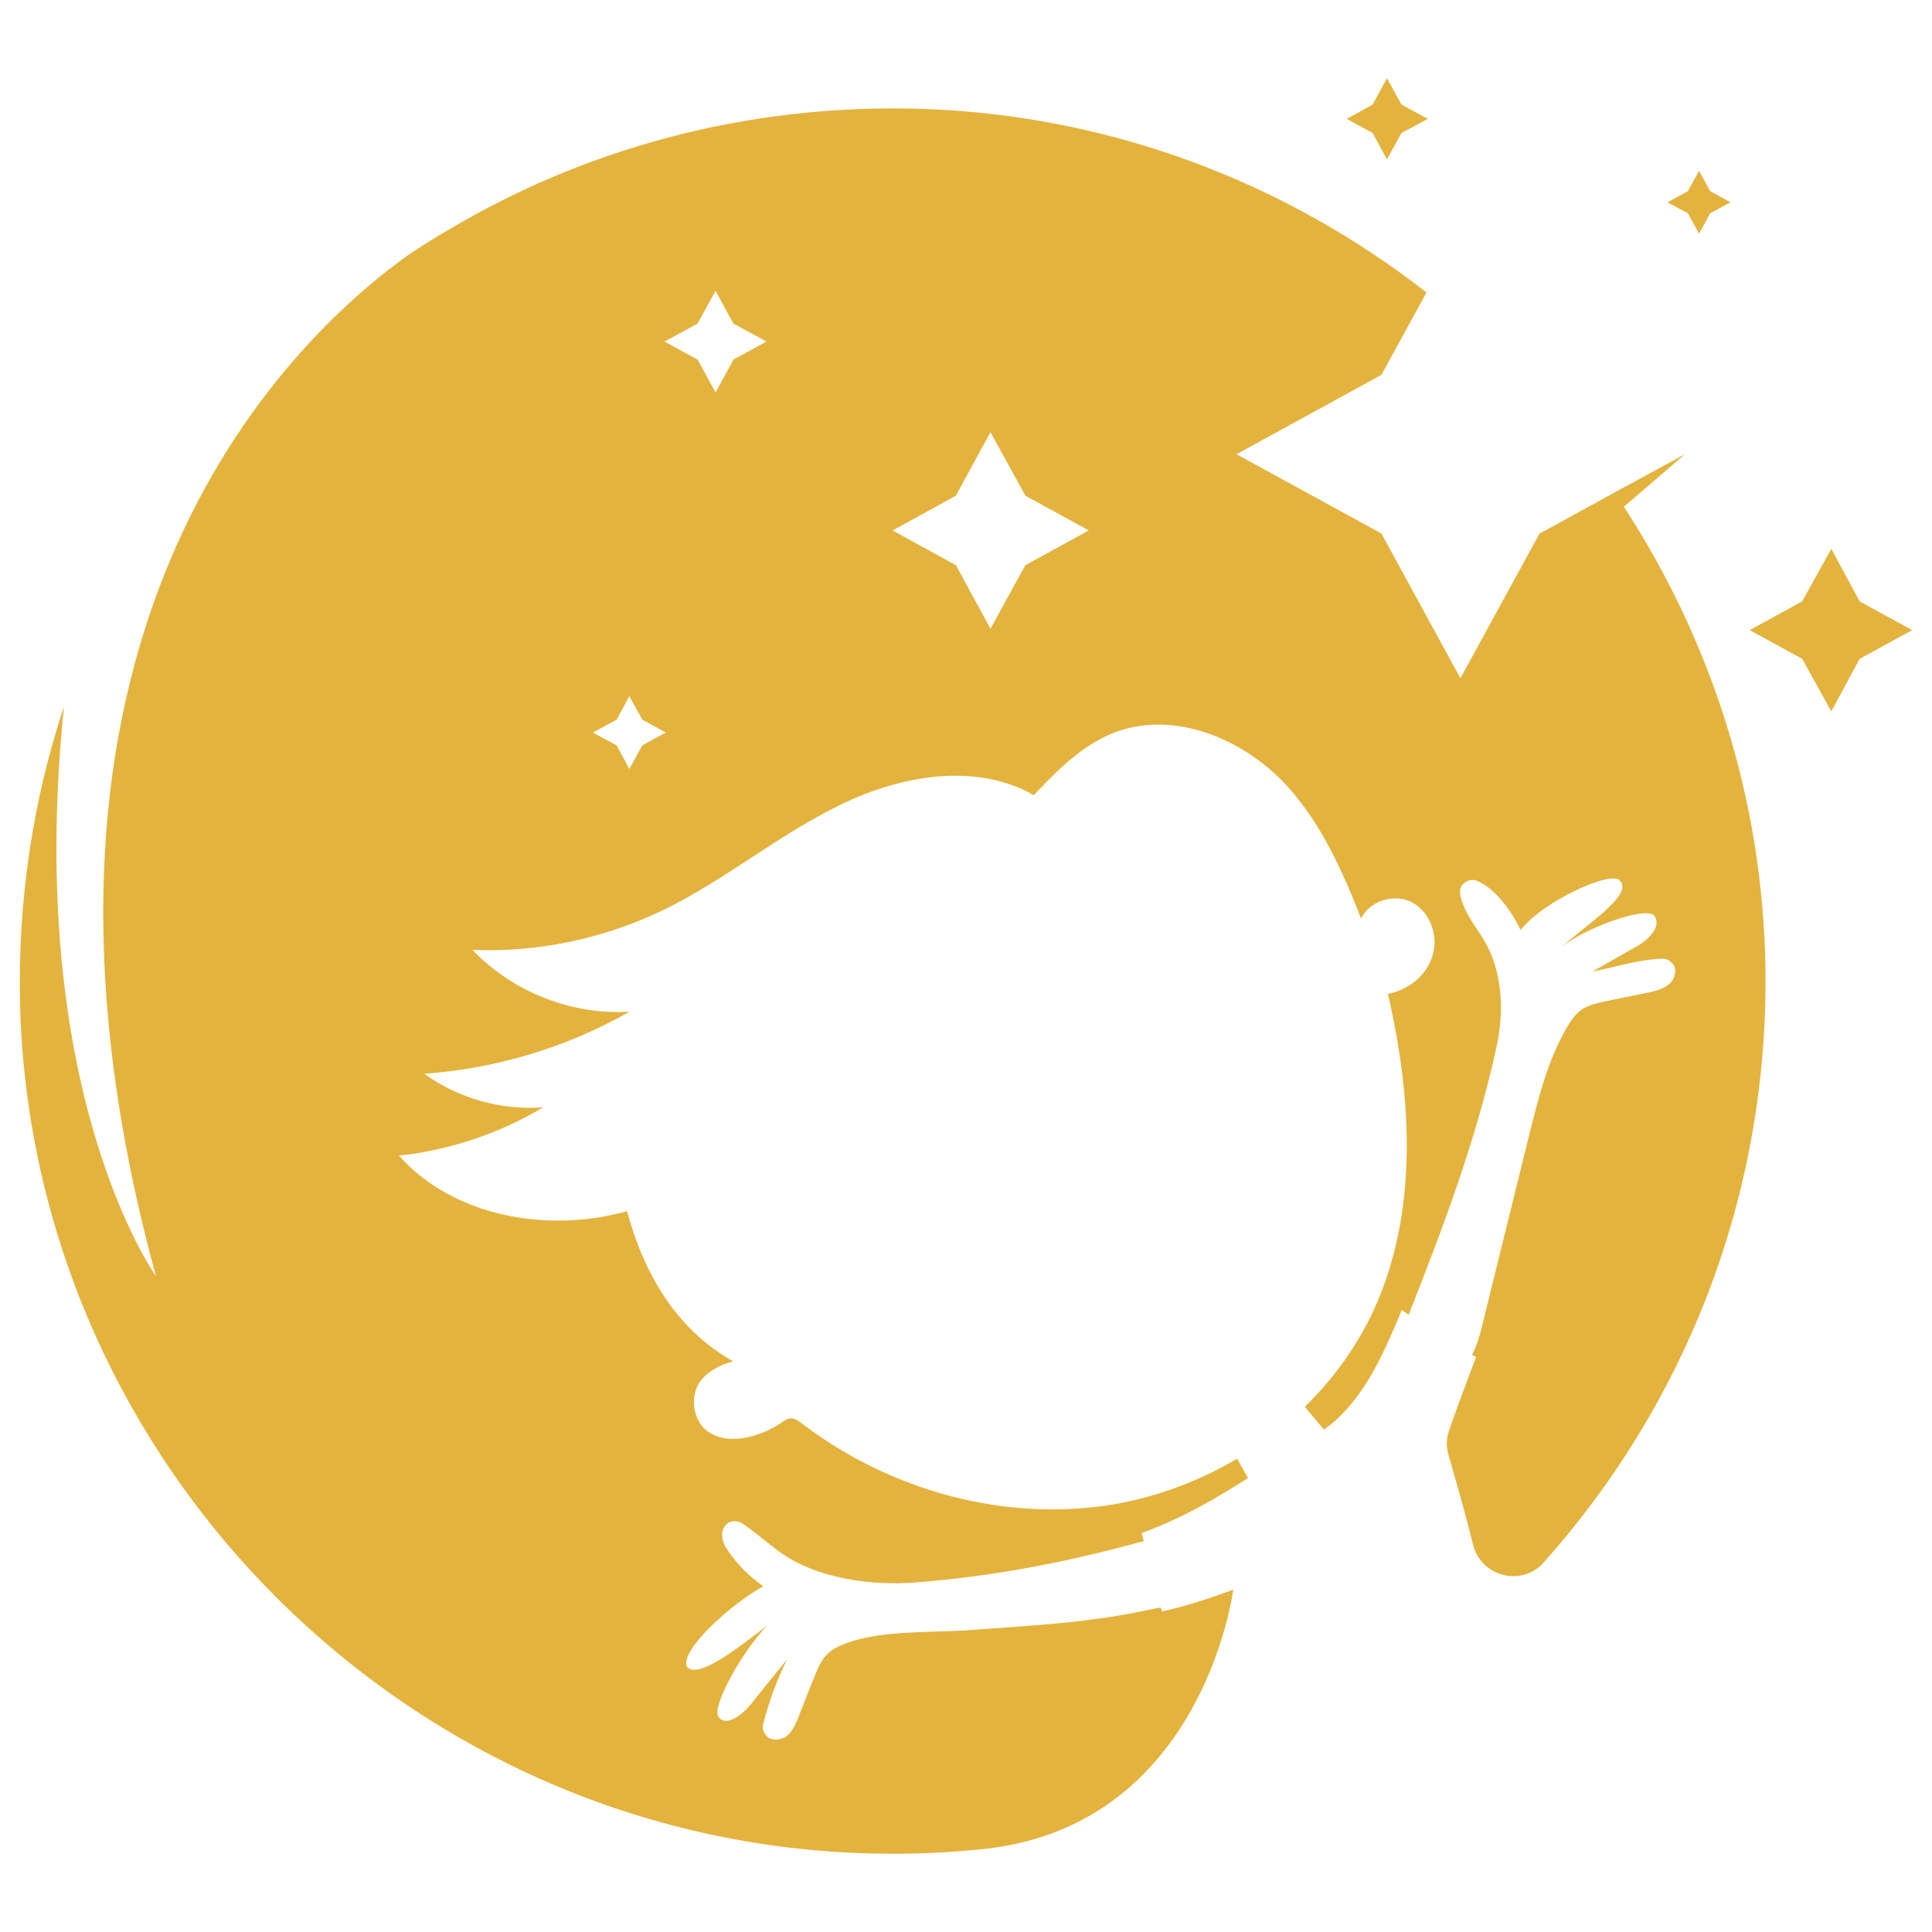
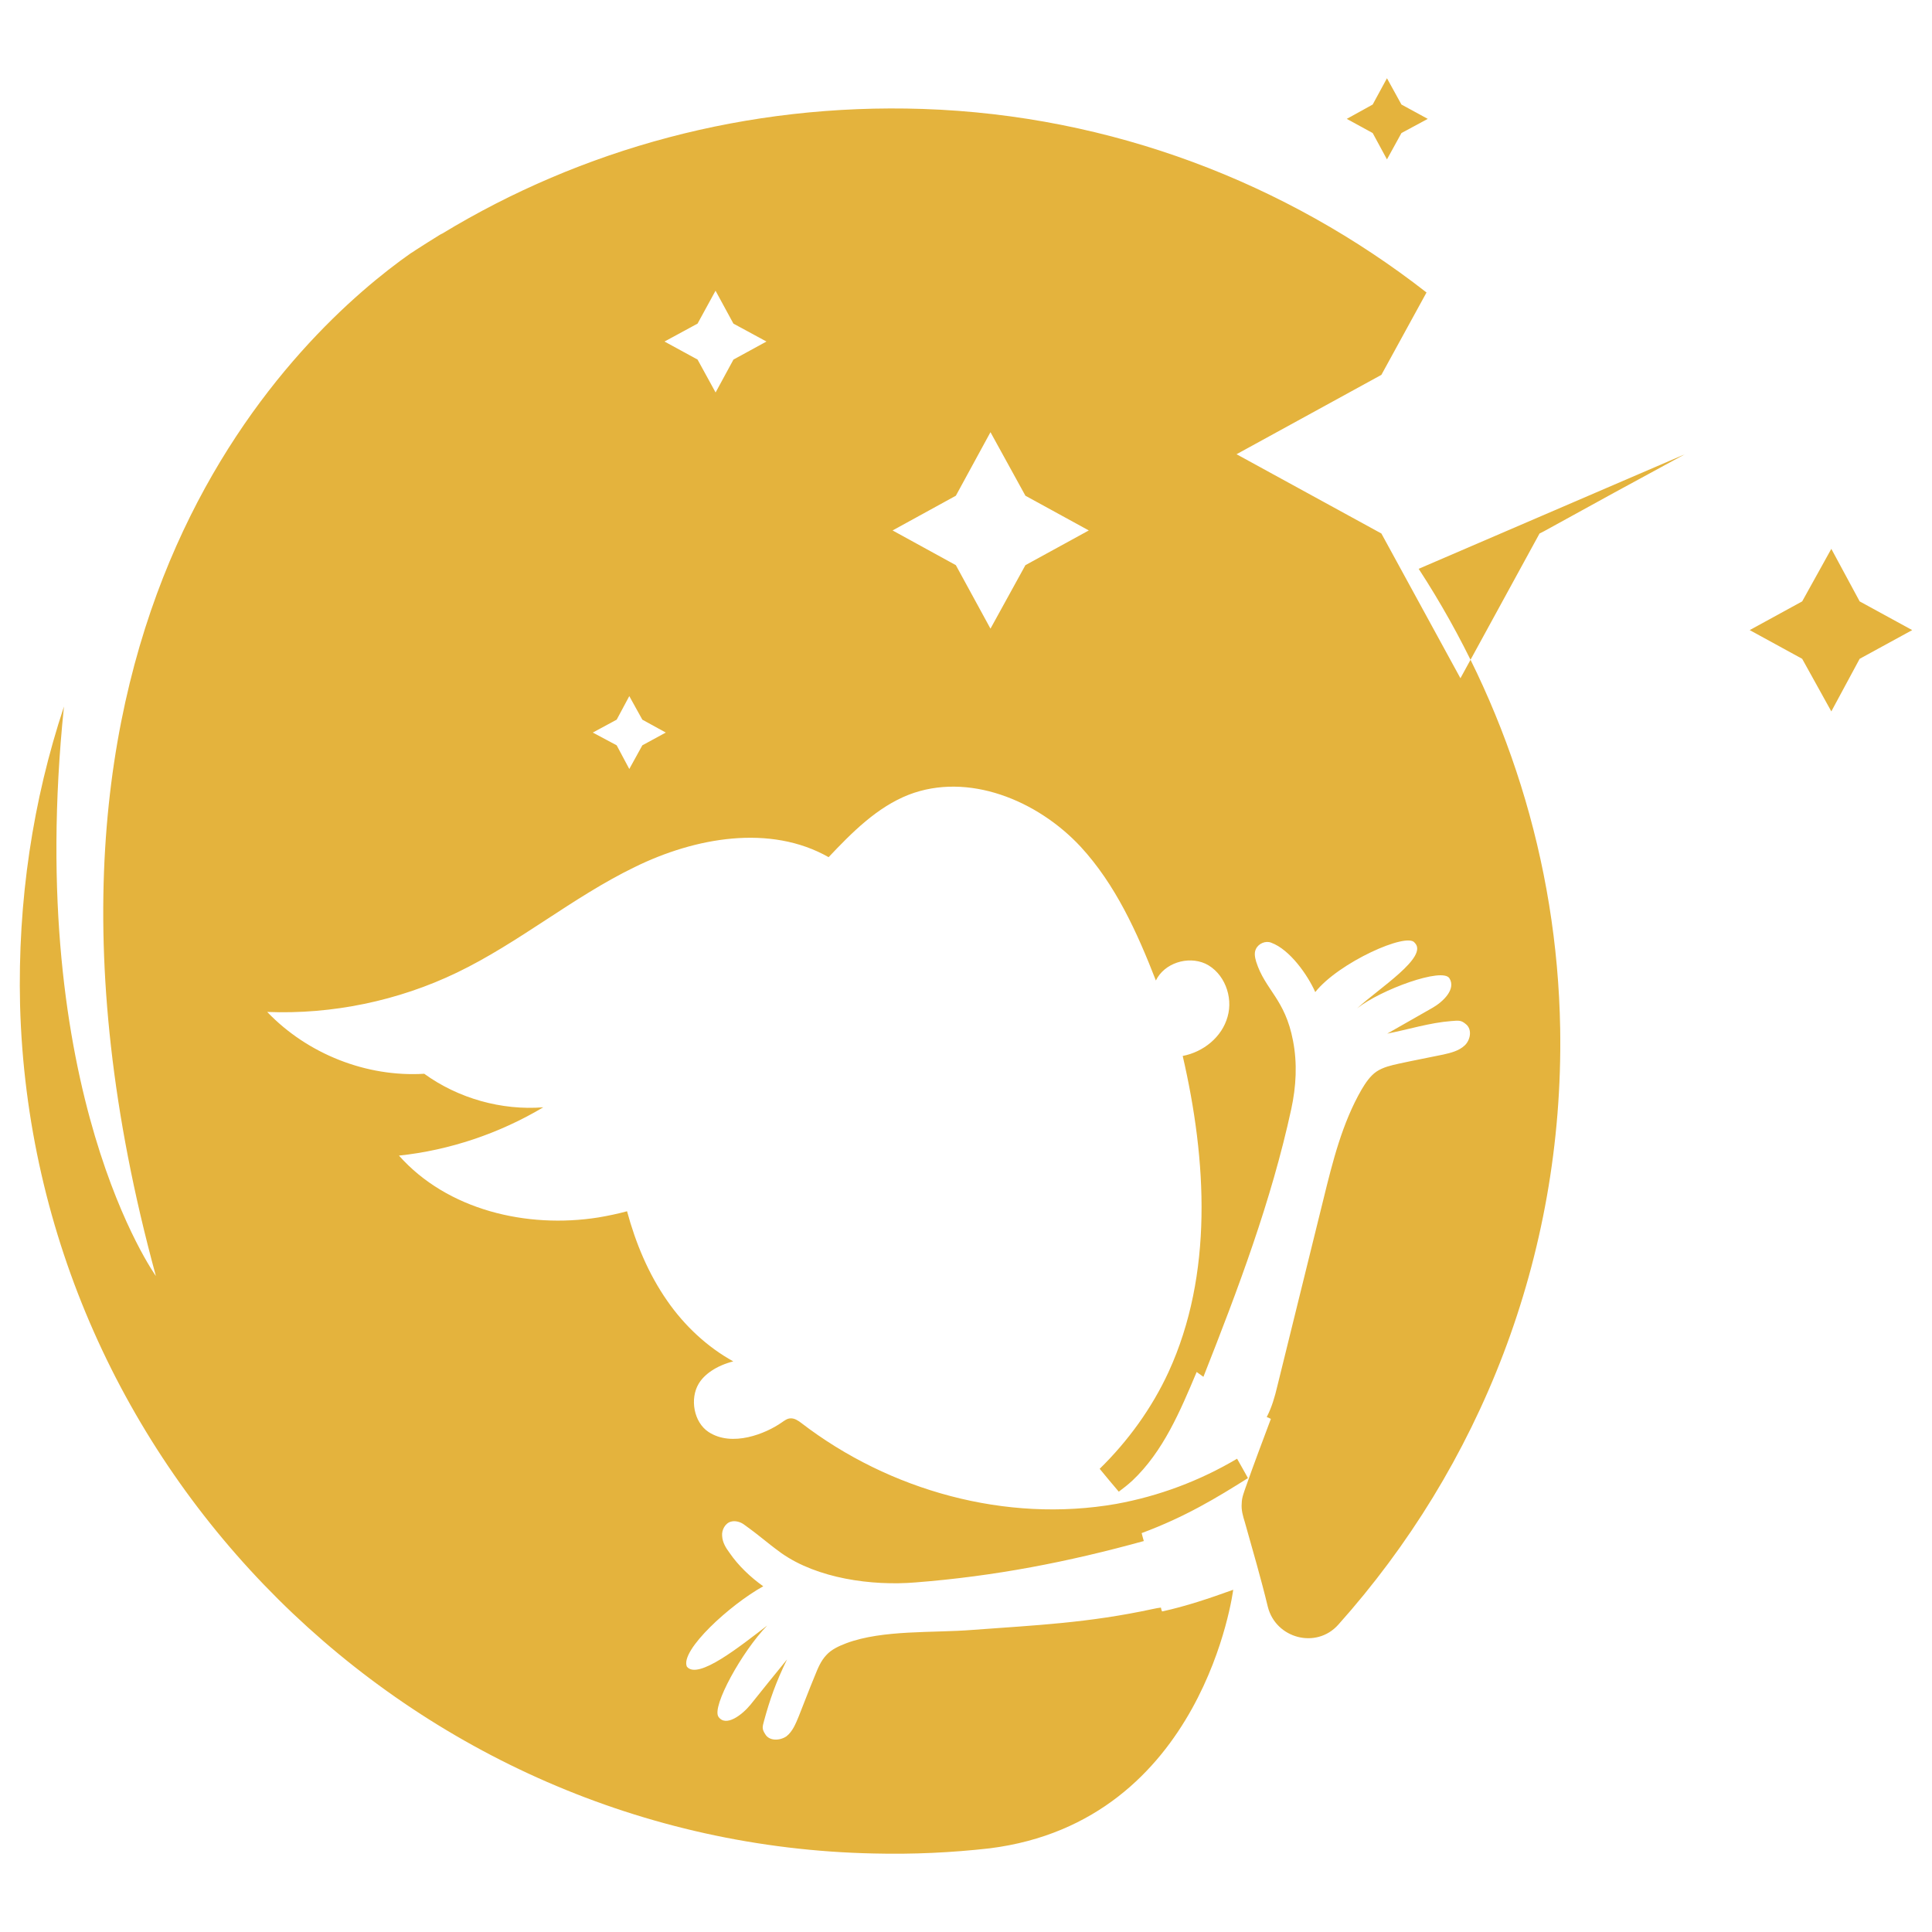
<svg xmlns="http://www.w3.org/2000/svg" version="1.1" id="Calque_1" x="0px" y="0px" width="36px" height="36px" viewBox="0 0 36 36" enable-background="new 0 0 36 36" xml:space="preserve">
  <g>
-     <path fill="#E4B33D" d="M31.394,8.465l-1.312,0.713l-1.312,0.721l-0.083,0.042l-1.474,2.697L25.74,9.941l-2.699-1.477l2.699-1.479   l0.841-1.535c-2.613-2.039-5.867-3.302-9.385-3.42c-3.287-0.109-6.369,0.752-8.958,2.324c0,0-0.017,0.005-0.045,0.023   c-0.15,0.091-0.3,0.189-0.45,0.284C7.712,4.682,7.684,4.703,7.649,4.722C5.681,6.108-0.44,11.524,2.905,23.777   c0,0-2.458-3.414-1.713-10.612c-0.579,1.745-0.865,3.62-0.818,5.568c0.235,8.617,7.289,15.625,15.908,15.804   c0.731,0.018,1.451-0.016,2.159-0.096c3.995-0.502,4.538-4.818,4.538-4.818c-0.451,0.162-0.865,0.303-1.324,0.404   c-0.014-0.021-0.018-0.049-0.023-0.072c-0.047,0.006-0.098,0.014-0.144,0.025c-1.211,0.262-2.183,0.303-3.368,0.391   c-0.726,0.059-1.671-0.006-2.35,0.248c-0.138,0.053-0.278,0.115-0.374,0.223c-0.099,0.104-0.157,0.244-0.213,0.385   c-0.116,0.279-0.186,0.471-0.3,0.756c-0.057,0.137-0.114,0.281-0.229,0.371c-0.123,0.084-0.318,0.09-0.393-0.037   c-0.07-0.104-0.053-0.141-0.023-0.256c0.103-0.375,0.213-0.703,0.427-1.139c-0.231,0.281-0.456,0.563-0.68,0.842   c-0.154,0.188-0.46,0.426-0.598,0.225c-0.128-0.188,0.437-1.215,0.909-1.699c-0.501,0.381-1.289,1.02-1.497,0.766   c-0.132-0.303,0.806-1.156,1.423-1.498c-0.237-0.168-0.467-0.387-0.628-0.623c-0.069-0.092-0.132-0.195-0.138-0.314   c-0.012-0.109,0.057-0.242,0.167-0.268c0.074-0.021,0.167,0.004,0.23,0.047c0.351,0.252,0.396,0.314,0.708,0.541   c0.669,0.471,1.682,0.613,2.499,0.545c1.474-0.115,2.843-0.381,4.253-0.771c-0.015-0.047-0.026-0.096-0.04-0.148   c0.812-0.301,1.405-0.662,1.981-1.025c-0.067-0.123-0.138-0.244-0.203-0.361c-0.695,0.412-1.456,0.697-2.251,0.842   c-2.049,0.359-4.225-0.244-5.872-1.51c-0.057-0.043-0.121-0.086-0.194-0.084c-0.064,0-0.116,0.041-0.173,0.08   c-0.288,0.201-0.916,0.463-1.358,0.174c-0.277-0.182-0.351-0.619-0.185-0.898c0.104-0.176,0.328-0.336,0.645-0.418   c-0.485-0.268-0.909-0.664-1.231-1.129c-0.351-0.504-0.588-1.076-0.748-1.668c-0.173,0.047-0.351,0.084-0.532,0.115   c-1.34,0.213-2.82-0.141-3.718-1.152c0.943-0.1,1.869-0.412,2.689-0.9c-0.778,0.061-1.584-0.166-2.218-0.625   c1.343-0.096,2.66-0.492,3.824-1.156c-1.077,0.066-2.176-0.369-2.926-1.152c1.209,0.049,2.441-0.206,3.535-0.733   c1.159-0.558,2.155-1.404,3.312-1.966c1.128-0.554,2.526-0.803,3.614-0.185c0.438-0.464,0.905-0.933,1.492-1.163   c1.106-0.427,2.396,0.101,3.203,0.967c0.648,0.703,1.051,1.59,1.403,2.494c0.155-0.32,0.588-0.464,0.922-0.314   c0.351,0.167,0.523,0.616,0.414,0.99c-0.104,0.377-0.449,0.656-0.836,0.73c0.45,1.947,0.571,4.068-0.263,5.888   c-0.313,0.678-0.757,1.289-1.284,1.805c0.218,0.268,0.138,0.164,0.356,0.426c0.086-0.063,0.171-0.131,0.252-0.205   c0.576-0.543,0.892-1.295,1.199-2.025c0,0,0.045,0.031,0.126,0.09c0.645-1.633,1.265-3.275,1.637-4.99   c0.091-0.42,0.115-0.851,0.032-1.275c-0.148-0.778-0.518-0.941-0.686-1.47c-0.022-0.076-0.041-0.16-0.006-0.234   c0.047-0.106,0.185-0.163,0.287-0.12c0.347,0.127,0.681,0.605,0.82,0.92c0.438-0.553,1.714-1.122,1.852-0.92   c0.268,0.262-0.666,0.849-1.071,1.223c0.438-0.348,1.592-0.77,1.719-0.56c0.127,0.201-0.115,0.437-0.322,0.554   c-0.316,0.179-0.521,0.297-0.837,0.477c0.399-0.078,0.79-0.203,1.192-0.234c0.148-0.012,0.185-0.018,0.278,0.061   c0.116,0.098,0.08,0.291-0.024,0.391c-0.11,0.105-0.265,0.141-0.402,0.172c-0.301,0.063-0.532,0.105-0.829,0.17   c-0.139,0.031-0.29,0.064-0.416,0.148c-0.116,0.08-0.201,0.207-0.276,0.333c-0.363,0.629-0.54,1.346-0.713,2.051   c-0.289,1.16-0.57,2.32-0.859,3.482c-0.045,0.191-0.103,0.393-0.196,0.57c0.025,0.01,0.053,0.021,0.077,0.035   c-0.157,0.418-0.313,0.832-0.46,1.248c-0.036,0.107-0.083,0.215-0.083,0.326c-0.011,0.121,0.022,0.236,0.059,0.354   c0.146,0.521,0.3,1.045,0.427,1.572c0.148,0.592,0.903,0.793,1.312,0.336c2.628-2.938,4.204-6.836,4.136-11.103   c-0.053-3.149-1.02-6.091-2.637-8.573L31.394,8.465z M11.969,13.888l-0.243,0.441l-0.235-0.441l-0.445-0.238l0.445-0.24   l0.235-0.439l0.243,0.439l0.437,0.24L11.969,13.888z M13.667,6.7l-0.333,0.613L12.998,6.7l-0.616-0.336l0.616-0.334l0.335-0.613   l0.333,0.613l0.616,0.334L13.667,6.7z M19.107,10.531l-0.651,1.183l-0.645-1.183l-1.179-0.647l1.179-0.647l0.645-1.184l0.651,1.184   l1.181,0.647L19.107,10.531z" />
+     <path fill="#E4B33D" d="M31.394,8.465l-1.312,0.713l-1.312,0.721l-0.083,0.042l-1.474,2.697L25.74,9.941l-2.699-1.477l2.699-1.479   l0.841-1.535c-2.613-2.039-5.867-3.302-9.385-3.42c-3.287-0.109-6.369,0.752-8.958,2.324c0,0-0.017,0.005-0.045,0.023   c-0.15,0.091-0.3,0.189-0.45,0.284C7.712,4.682,7.684,4.703,7.649,4.722C5.681,6.108-0.44,11.524,2.905,23.777   c0,0-2.458-3.414-1.713-10.612c-0.579,1.745-0.865,3.62-0.818,5.568c0.235,8.617,7.289,15.625,15.908,15.804   c0.731,0.018,1.451-0.016,2.159-0.096c3.995-0.502,4.538-4.818,4.538-4.818c-0.451,0.162-0.865,0.303-1.324,0.404   c-0.014-0.021-0.018-0.049-0.023-0.072c-0.047,0.006-0.098,0.014-0.144,0.025c-1.211,0.262-2.183,0.303-3.368,0.391   c-0.726,0.059-1.671-0.006-2.35,0.248c-0.138,0.053-0.278,0.115-0.374,0.223c-0.099,0.104-0.157,0.244-0.213,0.385   c-0.116,0.279-0.186,0.471-0.3,0.756c-0.057,0.137-0.114,0.281-0.229,0.371c-0.123,0.084-0.318,0.09-0.393-0.037   c-0.07-0.104-0.053-0.141-0.023-0.256c0.103-0.375,0.213-0.703,0.427-1.139c-0.231,0.281-0.456,0.563-0.68,0.842   c-0.154,0.188-0.46,0.426-0.598,0.225c-0.128-0.188,0.437-1.215,0.909-1.699c-0.501,0.381-1.289,1.02-1.497,0.766   c-0.132-0.303,0.806-1.156,1.423-1.498c-0.237-0.168-0.467-0.387-0.628-0.623c-0.069-0.092-0.132-0.195-0.138-0.314   c-0.012-0.109,0.057-0.242,0.167-0.268c0.074-0.021,0.167,0.004,0.23,0.047c0.351,0.252,0.396,0.314,0.708,0.541   c0.669,0.471,1.682,0.613,2.499,0.545c1.474-0.115,2.843-0.381,4.253-0.771c-0.015-0.047-0.026-0.096-0.04-0.148   c0.812-0.301,1.405-0.662,1.981-1.025c-0.067-0.123-0.138-0.244-0.203-0.361c-0.695,0.412-1.456,0.697-2.251,0.842   c-2.049,0.359-4.225-0.244-5.872-1.51c-0.057-0.043-0.121-0.086-0.194-0.084c-0.064,0-0.116,0.041-0.173,0.08   c-0.288,0.201-0.916,0.463-1.358,0.174c-0.277-0.182-0.351-0.619-0.185-0.898c0.104-0.176,0.328-0.336,0.645-0.418   c-0.485-0.268-0.909-0.664-1.231-1.129c-0.351-0.504-0.588-1.076-0.748-1.668c-0.173,0.047-0.351,0.084-0.532,0.115   c-1.34,0.213-2.82-0.141-3.718-1.152c0.943-0.1,1.869-0.412,2.689-0.9c-0.778,0.061-1.584-0.166-2.218-0.625   c-1.077,0.066-2.176-0.369-2.926-1.152c1.209,0.049,2.441-0.206,3.535-0.733   c1.159-0.558,2.155-1.404,3.312-1.966c1.128-0.554,2.526-0.803,3.614-0.185c0.438-0.464,0.905-0.933,1.492-1.163   c1.106-0.427,2.396,0.101,3.203,0.967c0.648,0.703,1.051,1.59,1.403,2.494c0.155-0.32,0.588-0.464,0.922-0.314   c0.351,0.167,0.523,0.616,0.414,0.99c-0.104,0.377-0.449,0.656-0.836,0.73c0.45,1.947,0.571,4.068-0.263,5.888   c-0.313,0.678-0.757,1.289-1.284,1.805c0.218,0.268,0.138,0.164,0.356,0.426c0.086-0.063,0.171-0.131,0.252-0.205   c0.576-0.543,0.892-1.295,1.199-2.025c0,0,0.045,0.031,0.126,0.09c0.645-1.633,1.265-3.275,1.637-4.99   c0.091-0.42,0.115-0.851,0.032-1.275c-0.148-0.778-0.518-0.941-0.686-1.47c-0.022-0.076-0.041-0.16-0.006-0.234   c0.047-0.106,0.185-0.163,0.287-0.12c0.347,0.127,0.681,0.605,0.82,0.92c0.438-0.553,1.714-1.122,1.852-0.92   c0.268,0.262-0.666,0.849-1.071,1.223c0.438-0.348,1.592-0.77,1.719-0.56c0.127,0.201-0.115,0.437-0.322,0.554   c-0.316,0.179-0.521,0.297-0.837,0.477c0.399-0.078,0.79-0.203,1.192-0.234c0.148-0.012,0.185-0.018,0.278,0.061   c0.116,0.098,0.08,0.291-0.024,0.391c-0.11,0.105-0.265,0.141-0.402,0.172c-0.301,0.063-0.532,0.105-0.829,0.17   c-0.139,0.031-0.29,0.064-0.416,0.148c-0.116,0.08-0.201,0.207-0.276,0.333c-0.363,0.629-0.54,1.346-0.713,2.051   c-0.289,1.16-0.57,2.32-0.859,3.482c-0.045,0.191-0.103,0.393-0.196,0.57c0.025,0.01,0.053,0.021,0.077,0.035   c-0.157,0.418-0.313,0.832-0.46,1.248c-0.036,0.107-0.083,0.215-0.083,0.326c-0.011,0.121,0.022,0.236,0.059,0.354   c0.146,0.521,0.3,1.045,0.427,1.572c0.148,0.592,0.903,0.793,1.312,0.336c2.628-2.938,4.204-6.836,4.136-11.103   c-0.053-3.149-1.02-6.091-2.637-8.573L31.394,8.465z M11.969,13.888l-0.243,0.441l-0.235-0.441l-0.445-0.238l0.445-0.24   l0.235-0.439l0.243,0.439l0.437,0.24L11.969,13.888z M13.667,6.7l-0.333,0.613L12.998,6.7l-0.616-0.336l0.616-0.334l0.335-0.613   l0.333,0.613l0.616,0.334L13.667,6.7z M19.107,10.531l-0.651,1.183l-0.645-1.183l-1.179-0.647l1.179-0.647l0.645-1.184l0.651,1.184   l1.181,0.647L19.107,10.531z" />
    <polygon fill="#E4B33D" points="34.652,11.206 34.124,10.227 33.581,11.206 32.603,11.741 33.581,12.276 34.124,13.256    34.652,12.276 35.631,11.741  " />
    <polygon fill="#E4B33D" points="25.844,2.97 26.114,2.479 26.604,2.215 26.114,1.948 25.844,1.458 25.578,1.948 25.095,2.215    25.578,2.479  " />
-     <polygon fill="#E4B33D" points="31.66,4.354 31.867,3.974 32.245,3.77 31.867,3.562 31.66,3.185 31.451,3.562 31.071,3.77    31.451,3.974  " />
  </g>
</svg>